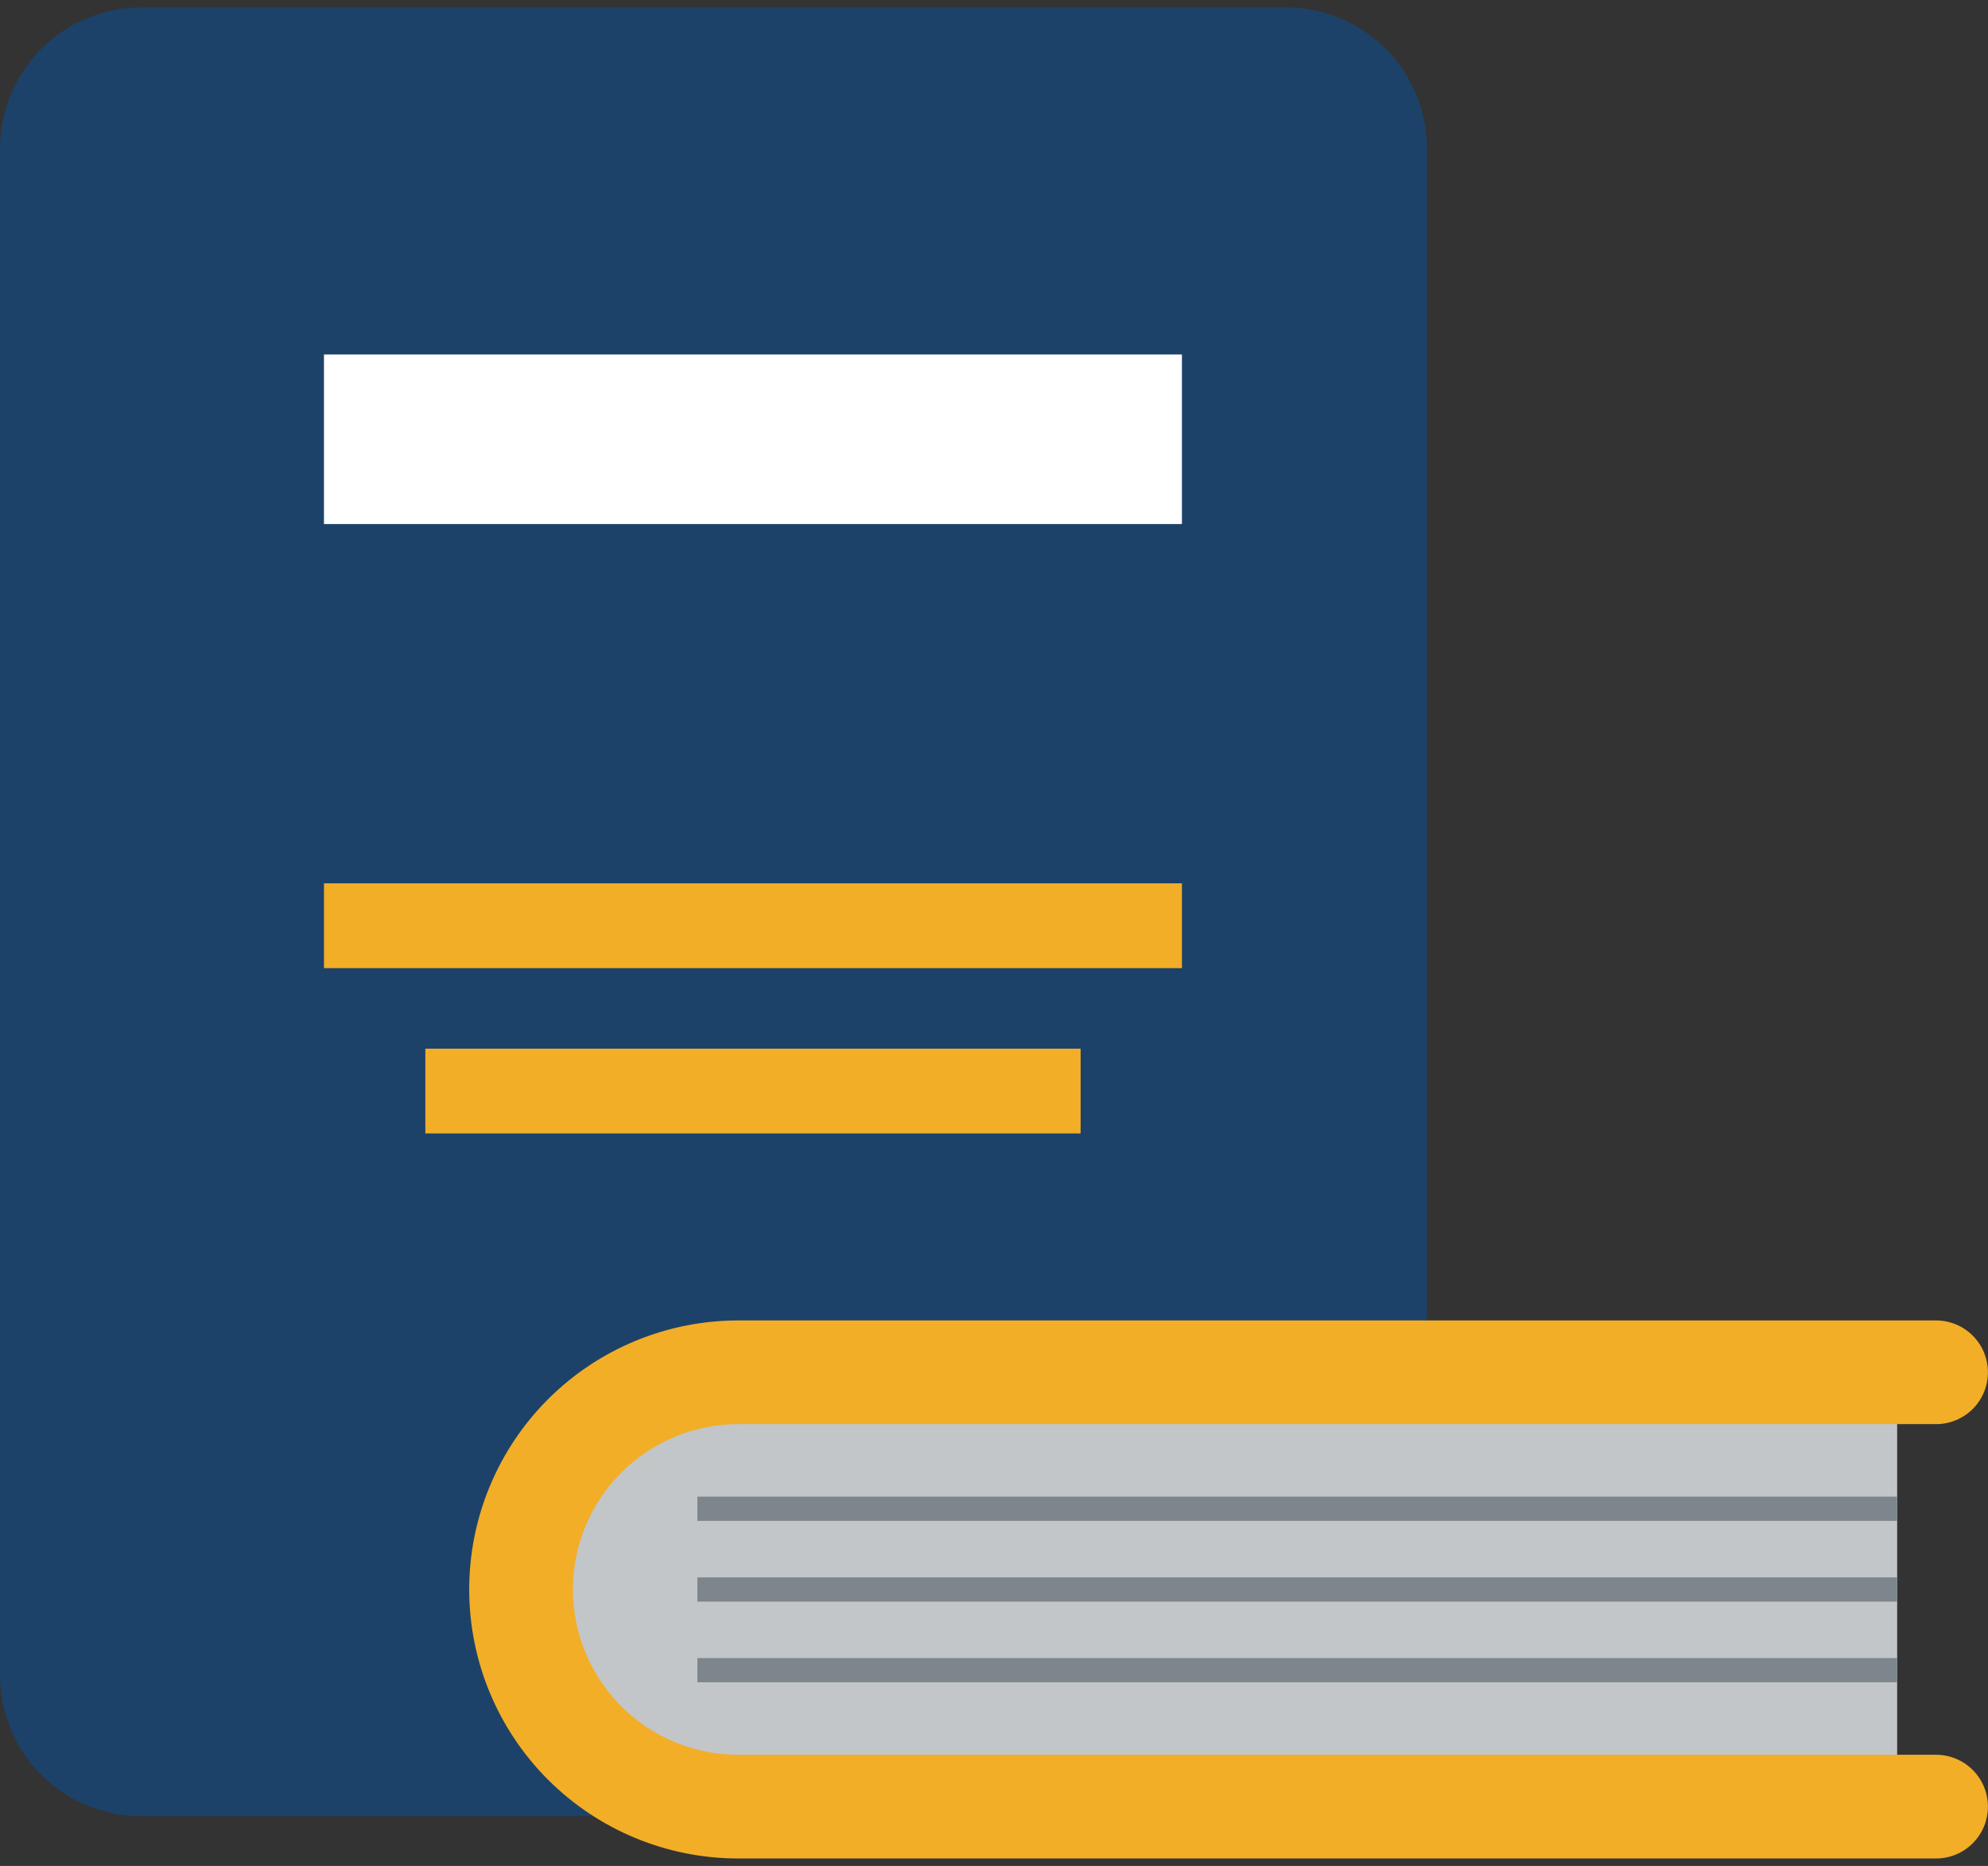
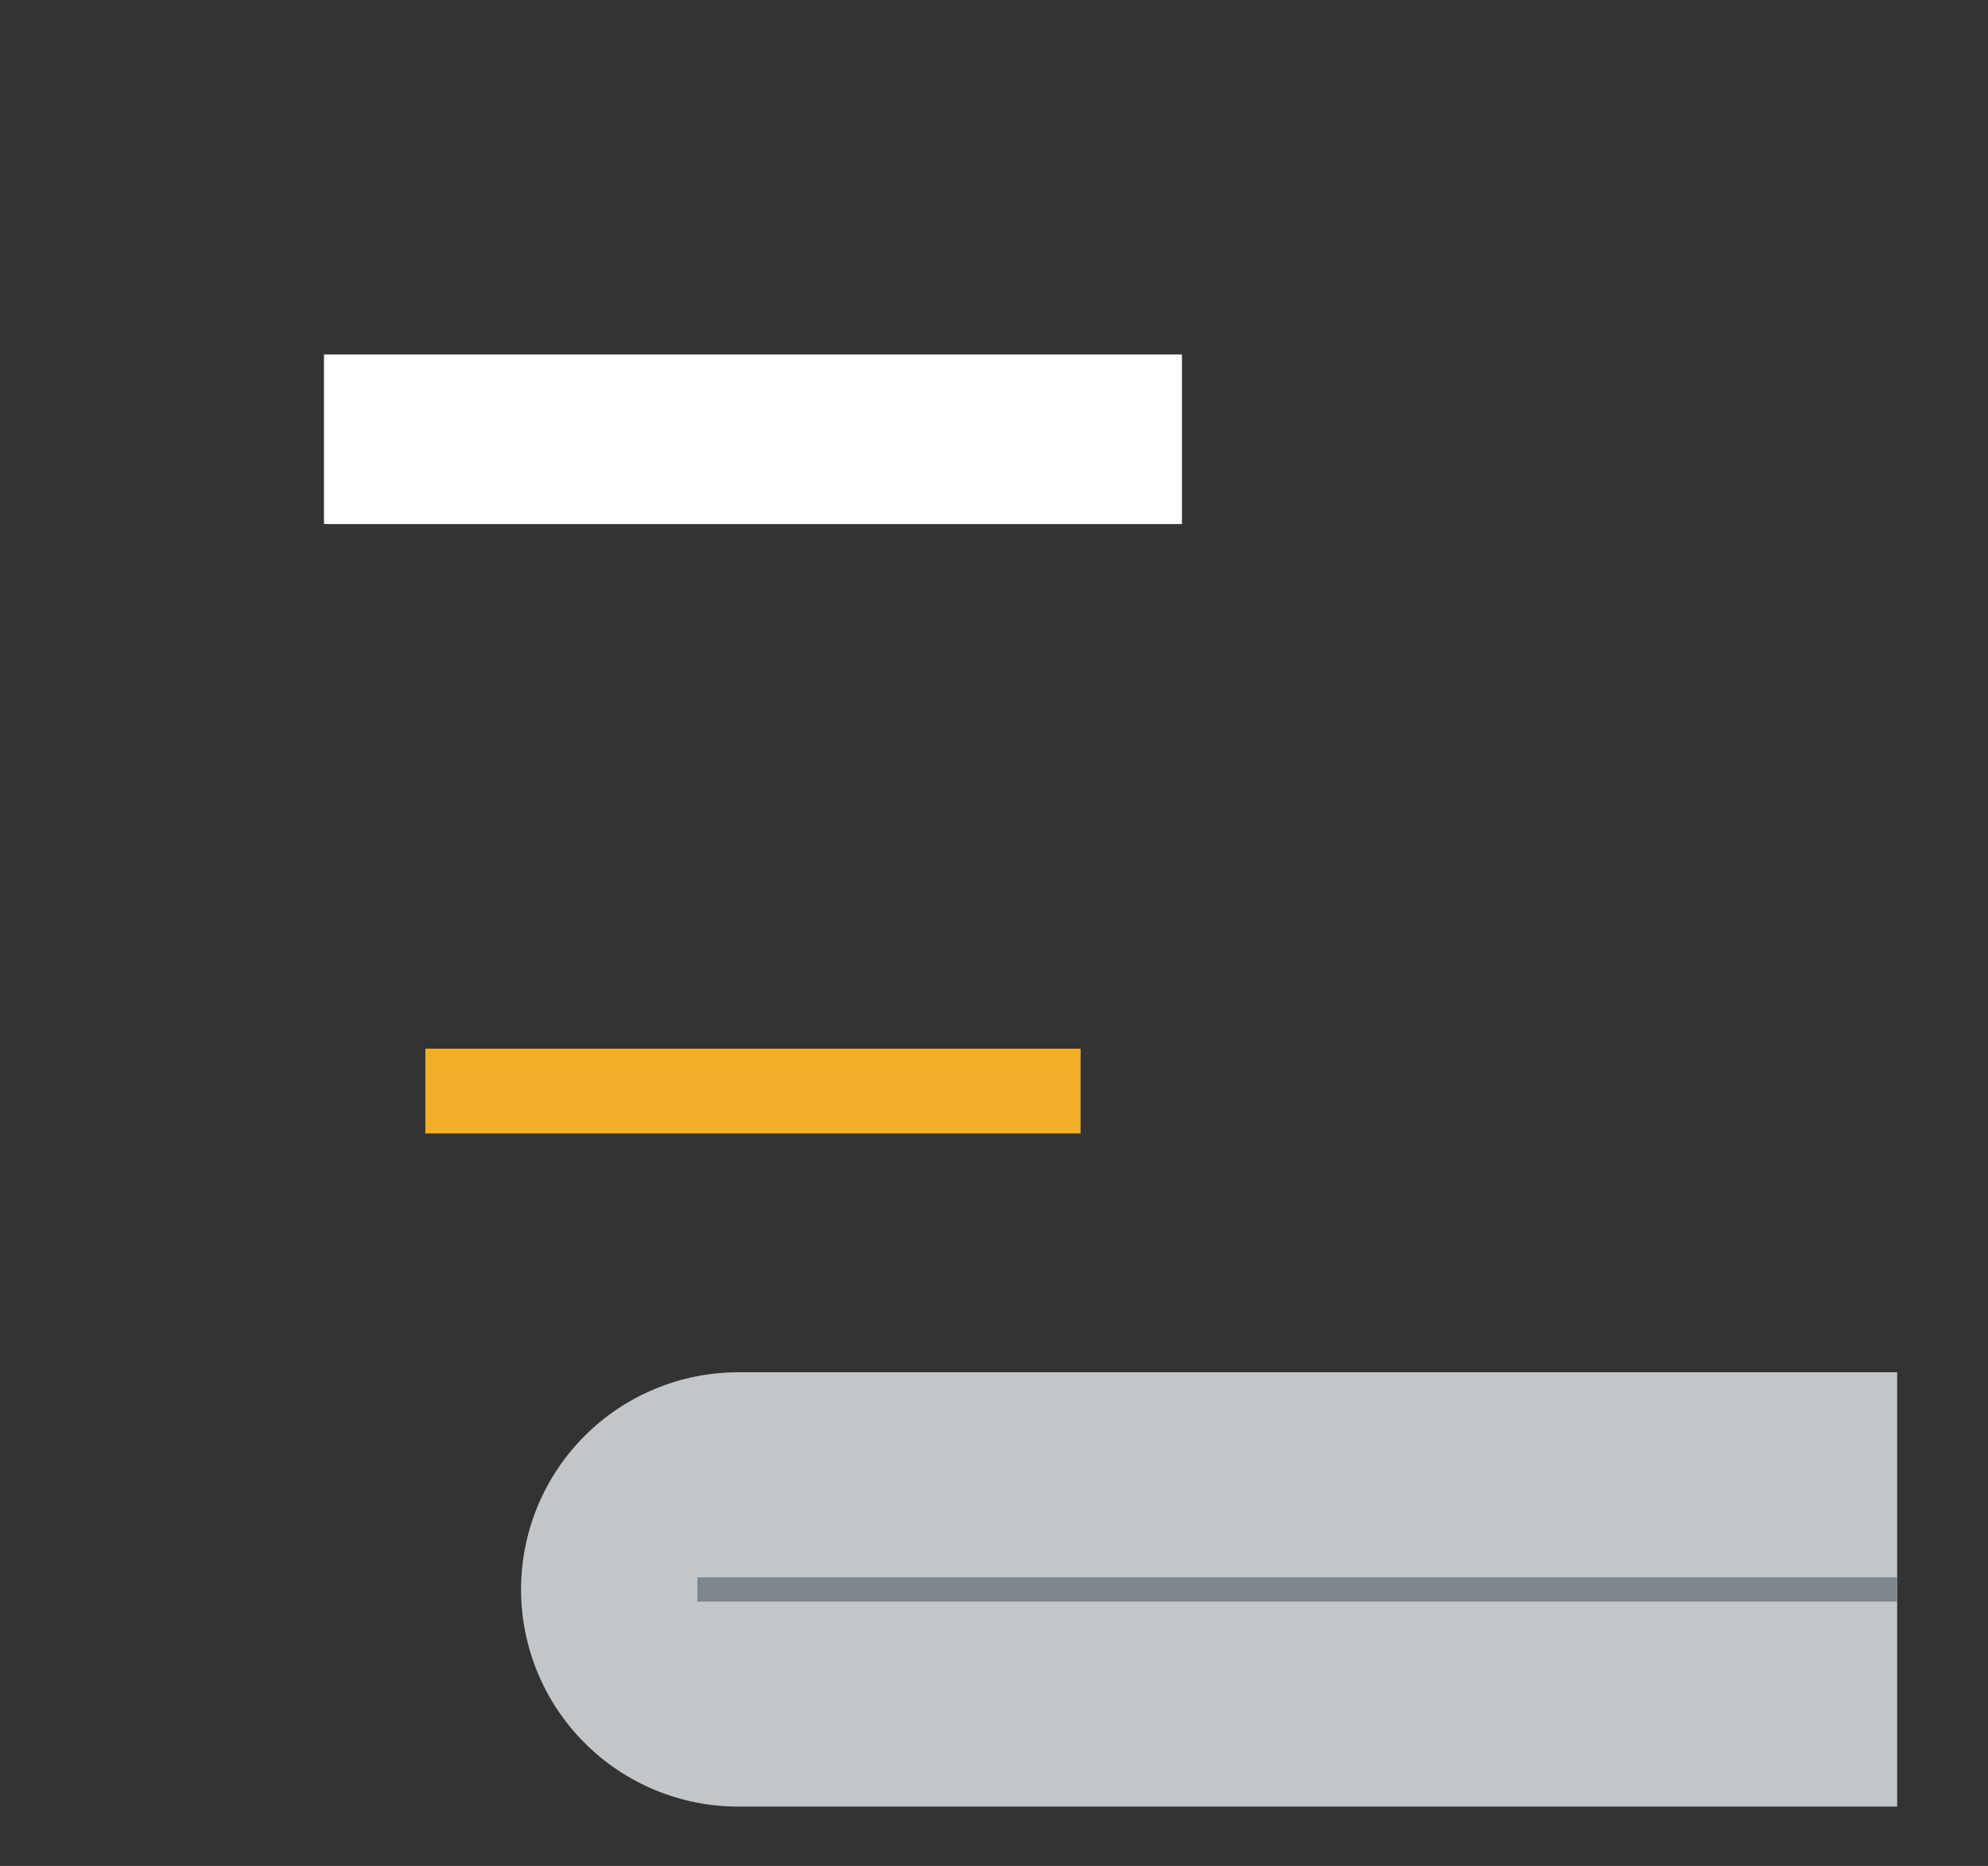
<svg xmlns="http://www.w3.org/2000/svg" width="49" height="46" viewBox="0 0 49 46" fill="none">
  <rect x="0" y="0" width="49" height="46" fill="#333333" stroke="none" />
-   <path d="M35.172 41.301C35.169 42.221 34.803 43.103 34.152 43.754C33.501 44.405 32.619 44.772 31.698 44.774H3.474C2.553 44.772 1.671 44.405 1.02 43.754C0.369 43.103 0.003 42.221 0 41.301L0 3.657C0.003 2.736 0.369 1.854 1.02 1.203C1.671 0.552 2.553 0.186 3.474 0.183H31.698C32.619 0.186 33.501 0.552 34.152 1.203C34.803 1.854 35.169 2.736 35.172 3.657V41.301Z" fill="#1D4269" />
  <path d="M29.132 8.738H7.985V12.919H29.132V8.738Z" fill="white" />
-   <path d="M29.132 21.776H7.985V23.867H29.132V21.776Z" fill="#F2AE27" />
  <path d="M26.635 25.852H10.484V27.942H26.635V25.852Z" fill="#F2AE27" />
  <path d="M46.761 33.83H18.197C16.777 33.83 15.415 34.394 14.411 35.398C13.407 36.402 12.843 37.764 12.843 39.184C12.843 40.604 13.407 41.965 14.411 42.969C15.415 43.973 16.777 44.537 18.197 44.537H46.761V33.83Z" fill="#C3C6C8" />
-   <path d="M47.72 45.816H18.197C16.438 45.816 14.751 45.117 13.507 43.873C12.264 42.63 11.565 40.943 11.565 39.184C11.565 37.425 12.264 35.738 13.507 34.495C14.751 33.251 16.438 32.552 18.197 32.552H47.72C48.059 32.552 48.384 32.687 48.624 32.927C48.864 33.166 48.998 33.491 48.998 33.83C48.998 34.169 48.864 34.495 48.624 34.734C48.384 34.974 48.059 35.108 47.72 35.108H18.197C17.116 35.108 16.079 35.538 15.315 36.302C14.551 37.066 14.121 38.103 14.121 39.184C14.121 40.265 14.551 41.301 15.315 42.066C16.079 42.83 17.116 43.259 18.197 43.259H47.72C48.059 43.259 48.384 43.394 48.624 43.634C48.864 43.873 48.998 44.199 48.998 44.538C48.998 44.876 48.864 45.202 48.624 45.441C48.384 45.681 48.059 45.816 47.72 45.816Z" fill="#F2AE27" />
-   <path d="M46.76 36.896H17.189V37.493H46.76V36.896Z" fill="#7D868C" />
  <path d="M46.76 38.886H17.189V39.483H46.76V38.886Z" fill="#7D868C" />
-   <path d="M46.76 40.875H17.189V41.472H46.76V40.875Z" fill="#7D868C" />
</svg>